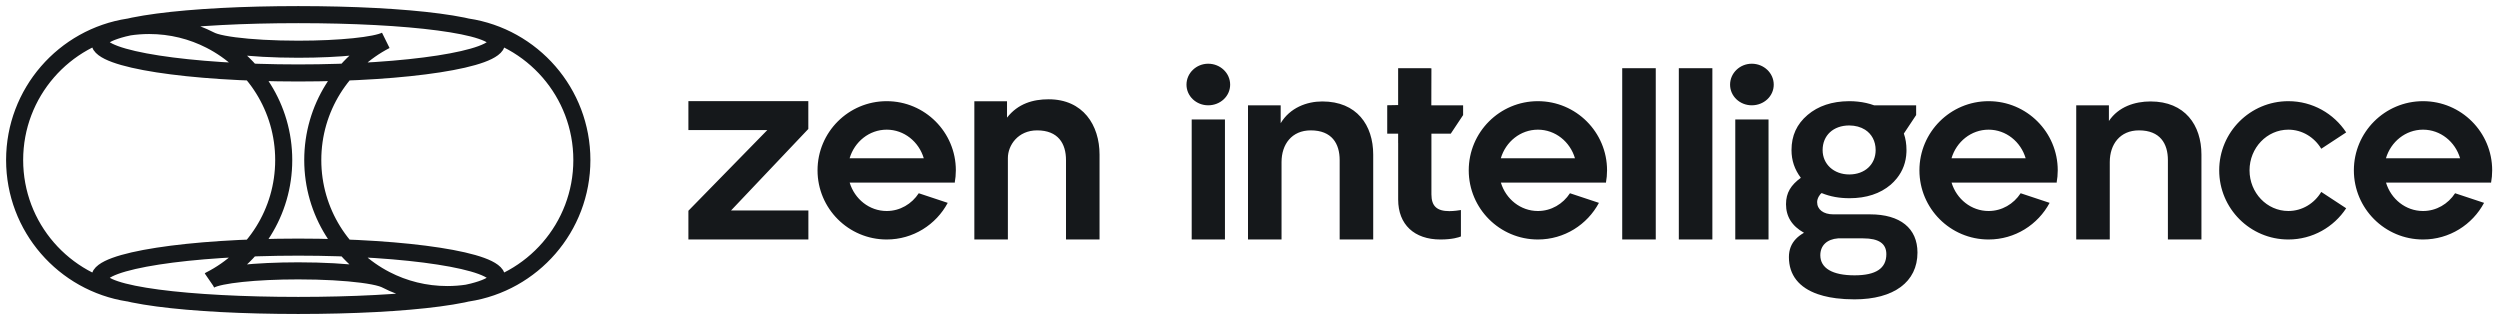
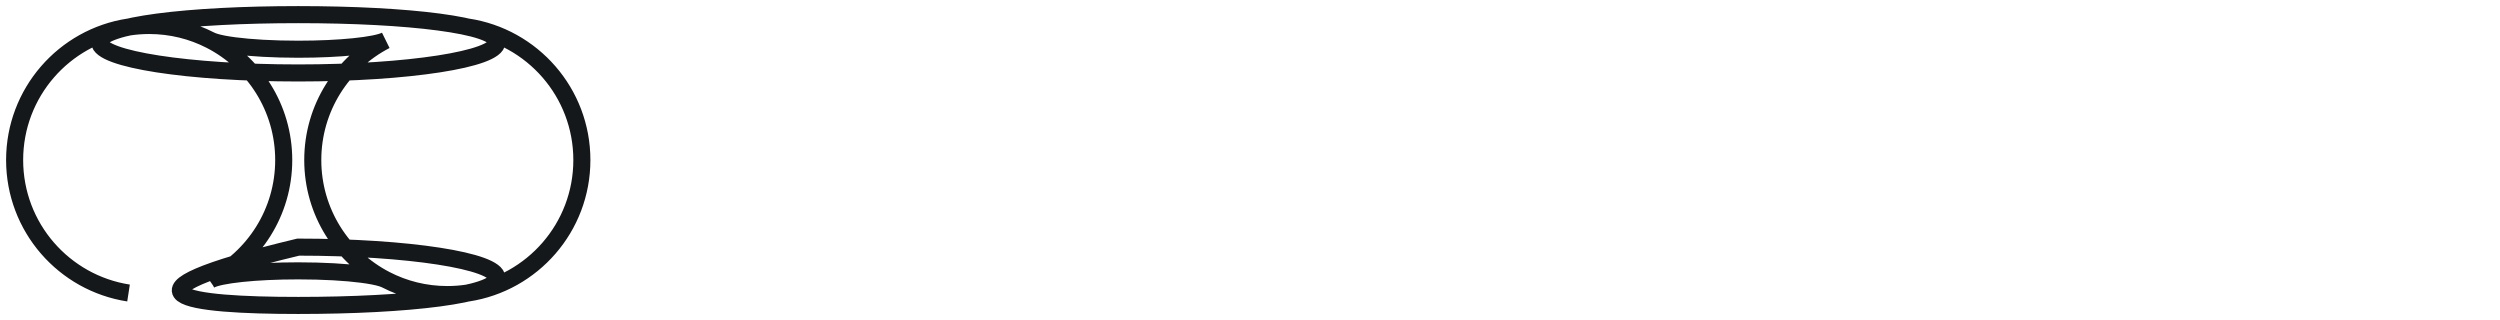
<svg xmlns="http://www.w3.org/2000/svg" width="289" height="37" viewBox="0 0 289 37" fill="none">
-   <path d="M213.811 11.696C214.122 11.696 214.435 11.713 214.749 11.747C215.429 11.817 216.061 11.96 216.644 12.173H221.506V13.303L220.086 15.438C220.29 16.02 220.389 16.656 220.389 17.351L220.385 17.582C220.342 18.732 219.969 19.745 219.277 20.61L219.262 20.627L219.261 20.628C219.16 20.754 219.052 20.876 218.937 20.995L218.916 21.017C218.804 21.132 218.688 21.244 218.564 21.352C217.343 22.388 215.744 22.913 213.811 22.913C212.617 22.913 211.583 22.728 210.583 22.319C210.378 22.443 210.06 22.931 210.06 23.358C210.06 24.218 210.78 24.779 211.938 24.779H216.184C219.664 24.779 221.66 26.389 221.66 29.197C221.66 32.583 218.938 34.605 214.379 34.605C213.615 34.605 212.905 34.562 212.251 34.479C211.727 34.412 211.238 34.319 210.787 34.2C210.561 34.14 210.344 34.075 210.136 34.003C207.957 33.246 206.798 31.788 206.798 29.722C206.798 28.877 207.067 28.177 207.616 27.608C207.866 27.349 208.174 27.116 208.541 26.909C207.143 26.128 206.463 25.028 206.463 23.606C206.463 22.273 207.04 21.384 208.177 20.554C207.452 19.589 207.098 18.541 207.098 17.351C207.098 15.68 207.706 14.351 208.958 13.287C210.181 12.247 211.783 11.712 213.722 11.697V11.696H213.811ZM212.476 27.555C211.194 27.652 210.428 28.381 210.428 29.506C210.429 31.003 211.831 31.828 214.379 31.828C216.857 31.828 218.062 31.027 218.062 29.382C218.062 28.153 217.185 27.555 215.382 27.555H212.476ZM102.502 11.696C106.917 11.696 110.496 15.275 110.496 19.691C110.496 20.178 110.45 20.654 110.367 21.117L110.286 21.11H98.222C98.797 23.012 100.495 24.392 102.502 24.392C104.042 24.392 105.401 23.578 106.209 22.339L109.557 23.45C108.212 25.969 105.558 27.685 102.502 27.685C98.087 27.685 94.507 24.106 94.507 19.691C94.507 15.275 98.086 11.696 102.502 11.696ZM165.371 7.9H165.472L165.461 12.173H169.136V13.303L167.708 15.453H165.472V22.464C165.472 23.833 166.108 24.406 167.545 24.406C168.079 24.406 168.715 24.311 168.882 24.279V27.335C168.648 27.431 167.912 27.685 166.509 27.685C163.5 27.685 161.628 25.965 161.628 23.069V16.546H161.624V15.453H160.363V12.167L161.624 12.144V7.887H163.378V7.886H165.371V7.9ZM177.781 11.696C182.196 11.696 185.775 15.275 185.775 19.691C185.775 20.178 185.73 20.654 185.646 21.117L185.565 21.11H173.502C174.076 23.012 175.775 24.392 177.781 24.392C179.322 24.392 180.68 23.578 181.488 22.339L184.837 23.45C183.491 25.969 180.837 27.685 177.781 27.685C173.366 27.685 169.786 24.106 169.786 19.691C169.786 15.275 173.366 11.696 177.781 11.696ZM229.881 11.696C234.296 11.696 237.875 15.275 237.875 19.691C237.875 20.178 237.829 20.654 237.746 21.117L237.665 21.11H225.601C226.176 23.012 227.874 24.392 229.881 24.392C231.421 24.392 232.78 23.578 233.588 22.339L236.936 23.45C235.591 25.969 232.936 27.685 229.881 27.685C225.465 27.685 221.886 24.106 221.885 19.691C221.885 15.275 225.465 11.696 229.881 11.696ZM264.534 11.696C267.329 11.696 269.79 13.132 271.219 15.305L268.338 17.196C267.544 15.871 266.137 14.989 264.534 14.989C262.056 14.989 260.046 17.094 260.046 19.69C260.046 22.286 262.056 24.391 264.534 24.391C266.137 24.391 267.544 23.51 268.338 22.186L271.219 24.076C269.79 26.249 267.329 27.685 264.534 27.685C260.119 27.685 256.54 24.105 256.54 19.69C256.54 15.275 260.119 11.696 264.534 11.696ZM280.102 11.696C284.518 11.696 288.096 15.275 288.096 19.691C288.096 20.178 288.051 20.654 287.968 21.117L287.886 21.11H275.823C276.397 23.012 278.096 24.392 280.102 24.392C281.643 24.392 283.001 23.578 283.809 22.339L287.158 23.45C285.813 25.969 283.158 27.685 280.102 27.685C275.687 27.685 272.107 24.106 272.107 19.691C272.107 15.275 275.687 11.696 280.102 11.696ZM93.442 14.908L84.508 24.33H93.449V27.679H79.579V24.363L88.698 15.039H79.579V11.691H93.442V14.908ZM121.224 11.478C125.202 11.478 127.107 14.465 127.107 17.871V27.679H123.23V18.509C123.23 16.599 122.327 15.071 119.887 15.071C117.682 15.071 116.512 16.794 116.511 18.268V27.679H112.634V11.71H116.411V13.599C117.685 11.973 119.419 11.478 121.224 11.478ZM141.604 27.679H137.76V13.813H141.604V27.679ZM152.86 11.727C156.837 11.727 158.743 14.465 158.743 17.871V27.679H154.865V18.509C154.865 16.599 153.963 15.071 151.523 15.071C149.317 15.071 148.146 16.695 148.146 18.732V27.679H144.269V12.173H148.047V14.242C149.116 12.46 151.054 11.727 152.86 11.727ZM191.406 27.679H187.528V7.887H191.406V27.679ZM197.95 27.679H194.072V7.887H197.95V27.679ZM204.442 27.679H200.598V13.813H204.442V27.679ZM248.603 11.727C252.581 11.727 254.486 14.465 254.486 17.871V27.679H250.609V18.509C250.609 16.599 249.706 15.071 247.266 15.071C245.06 15.071 243.89 16.695 243.89 18.732V27.679H240.012V12.173H243.79V13.987C244.897 12.333 246.798 11.727 248.603 11.727ZM213.766 14.503C211.929 14.508 210.695 15.652 210.695 17.351C210.695 18.983 211.992 20.167 213.777 20.167C215.572 20.167 216.825 19.009 216.825 17.351C216.825 16.313 216.368 15.484 215.599 14.993C215.104 14.681 214.482 14.505 213.766 14.503ZM102.502 14.989C100.486 14.989 98.781 16.381 98.215 18.297H106.789C106.222 16.381 104.517 14.989 102.502 14.989ZM177.781 14.989C175.766 14.989 174.061 16.381 173.494 18.297H182.067C181.5 16.381 179.796 14.989 177.781 14.989ZM229.881 14.989C227.865 14.989 226.16 16.381 225.594 18.297H234.167C233.6 16.381 231.896 14.989 229.881 14.989ZM280.102 14.989C278.087 14.989 276.382 16.381 275.815 18.297H284.388C283.822 16.381 282.118 14.989 280.102 14.989ZM139.665 7.366C141.068 7.366 142.205 8.448 142.205 9.786C142.205 11.122 141.068 12.173 139.665 12.173C138.294 12.173 137.158 11.122 137.158 9.786C137.158 8.448 138.294 7.366 139.665 7.366ZM202.503 7.366C203.906 7.366 205.044 8.448 205.044 9.786C205.044 11.122 203.906 12.173 202.503 12.173C201.132 12.173 199.997 11.122 199.997 9.786C199.997 8.448 201.132 7.366 202.503 7.366Z" fill="#15181B" />
-   <path d="M14.859 33.872C7.401 32.723 1.691 26.279 1.691 18.5C1.691 10.715 7.41 4.266 14.876 3.125C15.648 3.008 16.44 2.946 17.245 2.946C19.794 2.946 22.2 3.559 24.324 4.647C29.355 7.223 32.798 12.459 32.798 18.5C32.798 24.549 29.345 29.791 24.303 32.363L24.293 32.371C25.363 31.764 29.517 31.311 34.478 31.311C40.251 31.311 44.931 31.924 44.931 32.68M24.025 4.32C24.025 5.076 28.705 5.69 34.478 5.69C39.334 5.69 43.417 5.256 44.591 4.668L44.574 4.676C39.574 7.262 36.156 12.482 36.156 18.5C36.156 24.52 39.576 29.741 44.579 32.326C46.715 33.43 49.14 34.053 51.71 34.053C52.515 34.053 53.306 33.992 54.078 33.874C61.544 32.733 67.264 26.285 67.264 18.5C67.264 10.703 61.527 4.246 54.044 3.12M57.442 32.124C57.442 30.159 47.161 28.567 34.478 28.567C21.796 28.567 11.514 30.159 11.514 32.124C11.514 34.089 21.796 35.309 34.478 35.309C47.161 35.309 57.442 34.089 57.442 32.124ZM57.442 4.876C57.442 6.841 47.161 8.434 34.478 8.434C21.796 8.434 11.514 6.841 11.514 4.876C11.514 2.911 21.796 1.691 34.478 1.691C47.161 1.691 57.442 2.911 57.442 4.876Z" stroke="#15181B" stroke-width="1.973" />
+   <path d="M14.859 33.872C7.401 32.723 1.691 26.279 1.691 18.5C1.691 10.715 7.41 4.266 14.876 3.125C15.648 3.008 16.44 2.946 17.245 2.946C19.794 2.946 22.2 3.559 24.324 4.647C29.355 7.223 32.798 12.459 32.798 18.5C32.798 24.549 29.345 29.791 24.303 32.363L24.293 32.371C25.363 31.764 29.517 31.311 34.478 31.311C40.251 31.311 44.931 31.924 44.931 32.68M24.025 4.32C24.025 5.076 28.705 5.69 34.478 5.69C39.334 5.69 43.417 5.256 44.591 4.668L44.574 4.676C39.574 7.262 36.156 12.482 36.156 18.5C36.156 24.52 39.576 29.741 44.579 32.326C46.715 33.43 49.14 34.053 51.71 34.053C52.515 34.053 53.306 33.992 54.078 33.874C61.544 32.733 67.264 26.285 67.264 18.5C67.264 10.703 61.527 4.246 54.044 3.12M57.442 32.124C57.442 30.159 47.161 28.567 34.478 28.567C11.514 34.089 21.796 35.309 34.478 35.309C47.161 35.309 57.442 34.089 57.442 32.124ZM57.442 4.876C57.442 6.841 47.161 8.434 34.478 8.434C21.796 8.434 11.514 6.841 11.514 4.876C11.514 2.911 21.796 1.691 34.478 1.691C47.161 1.691 57.442 2.911 57.442 4.876Z" stroke="#15181B" stroke-width="1.973" />
</svg>